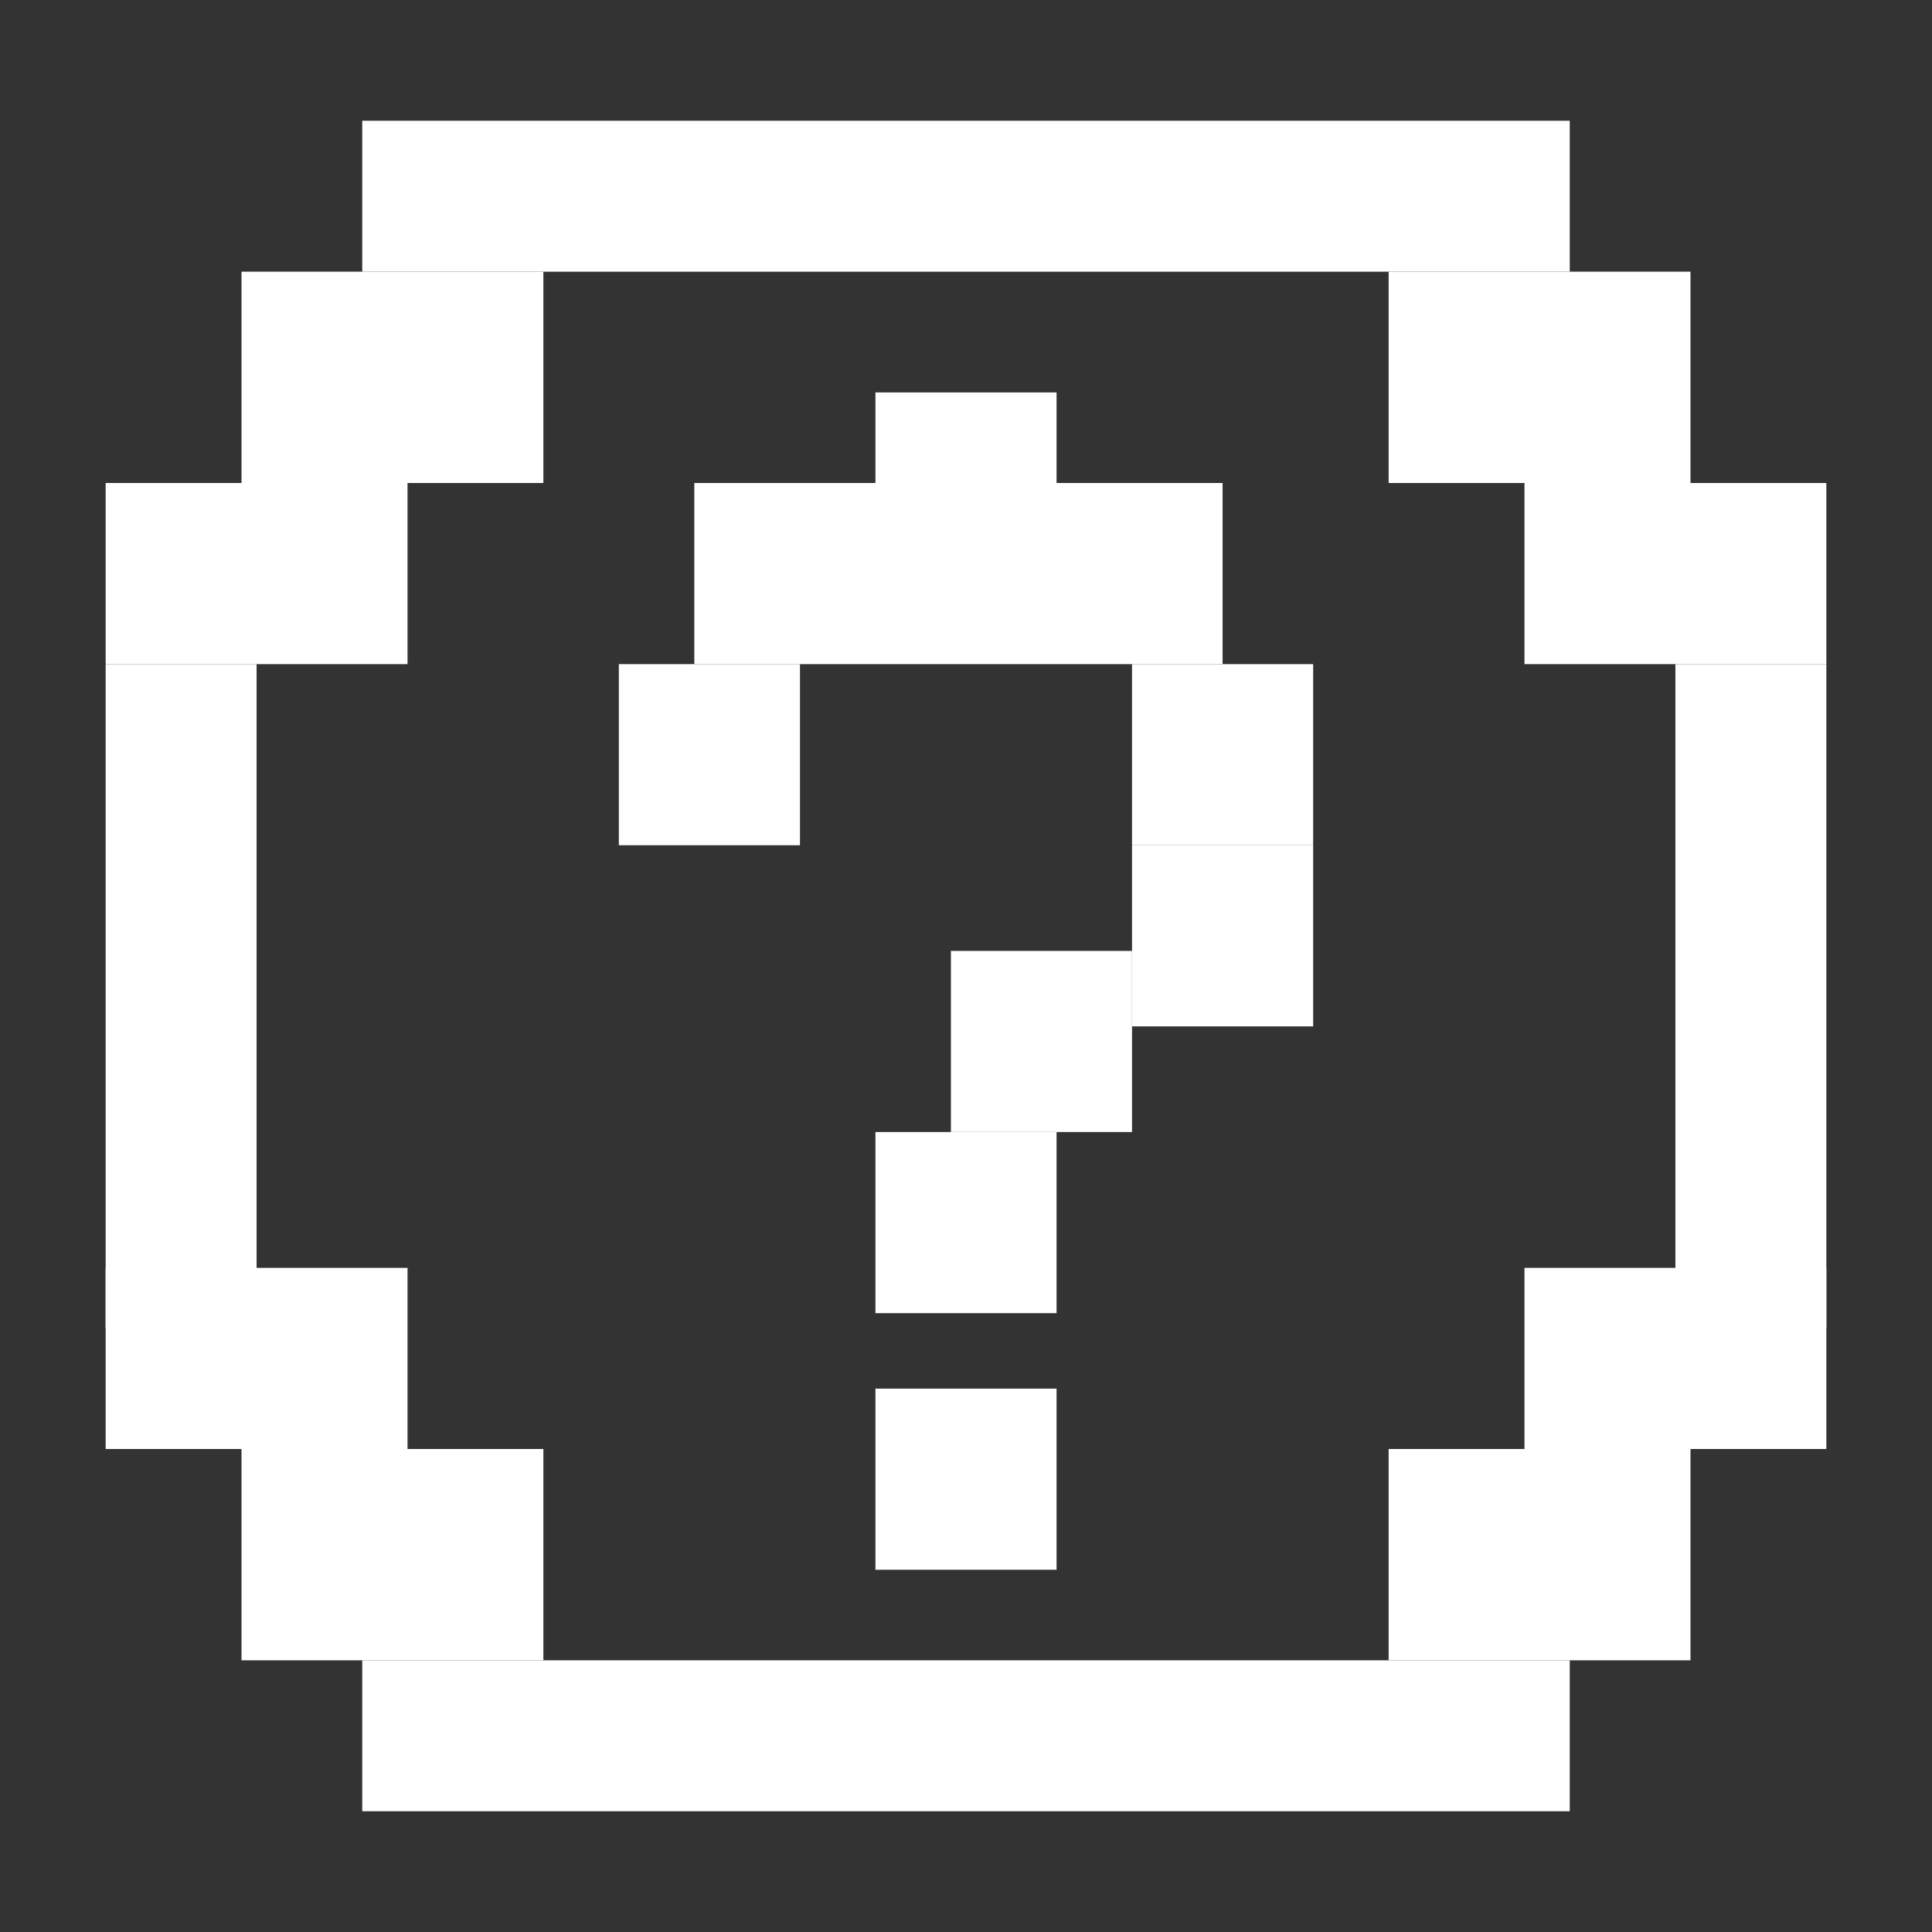
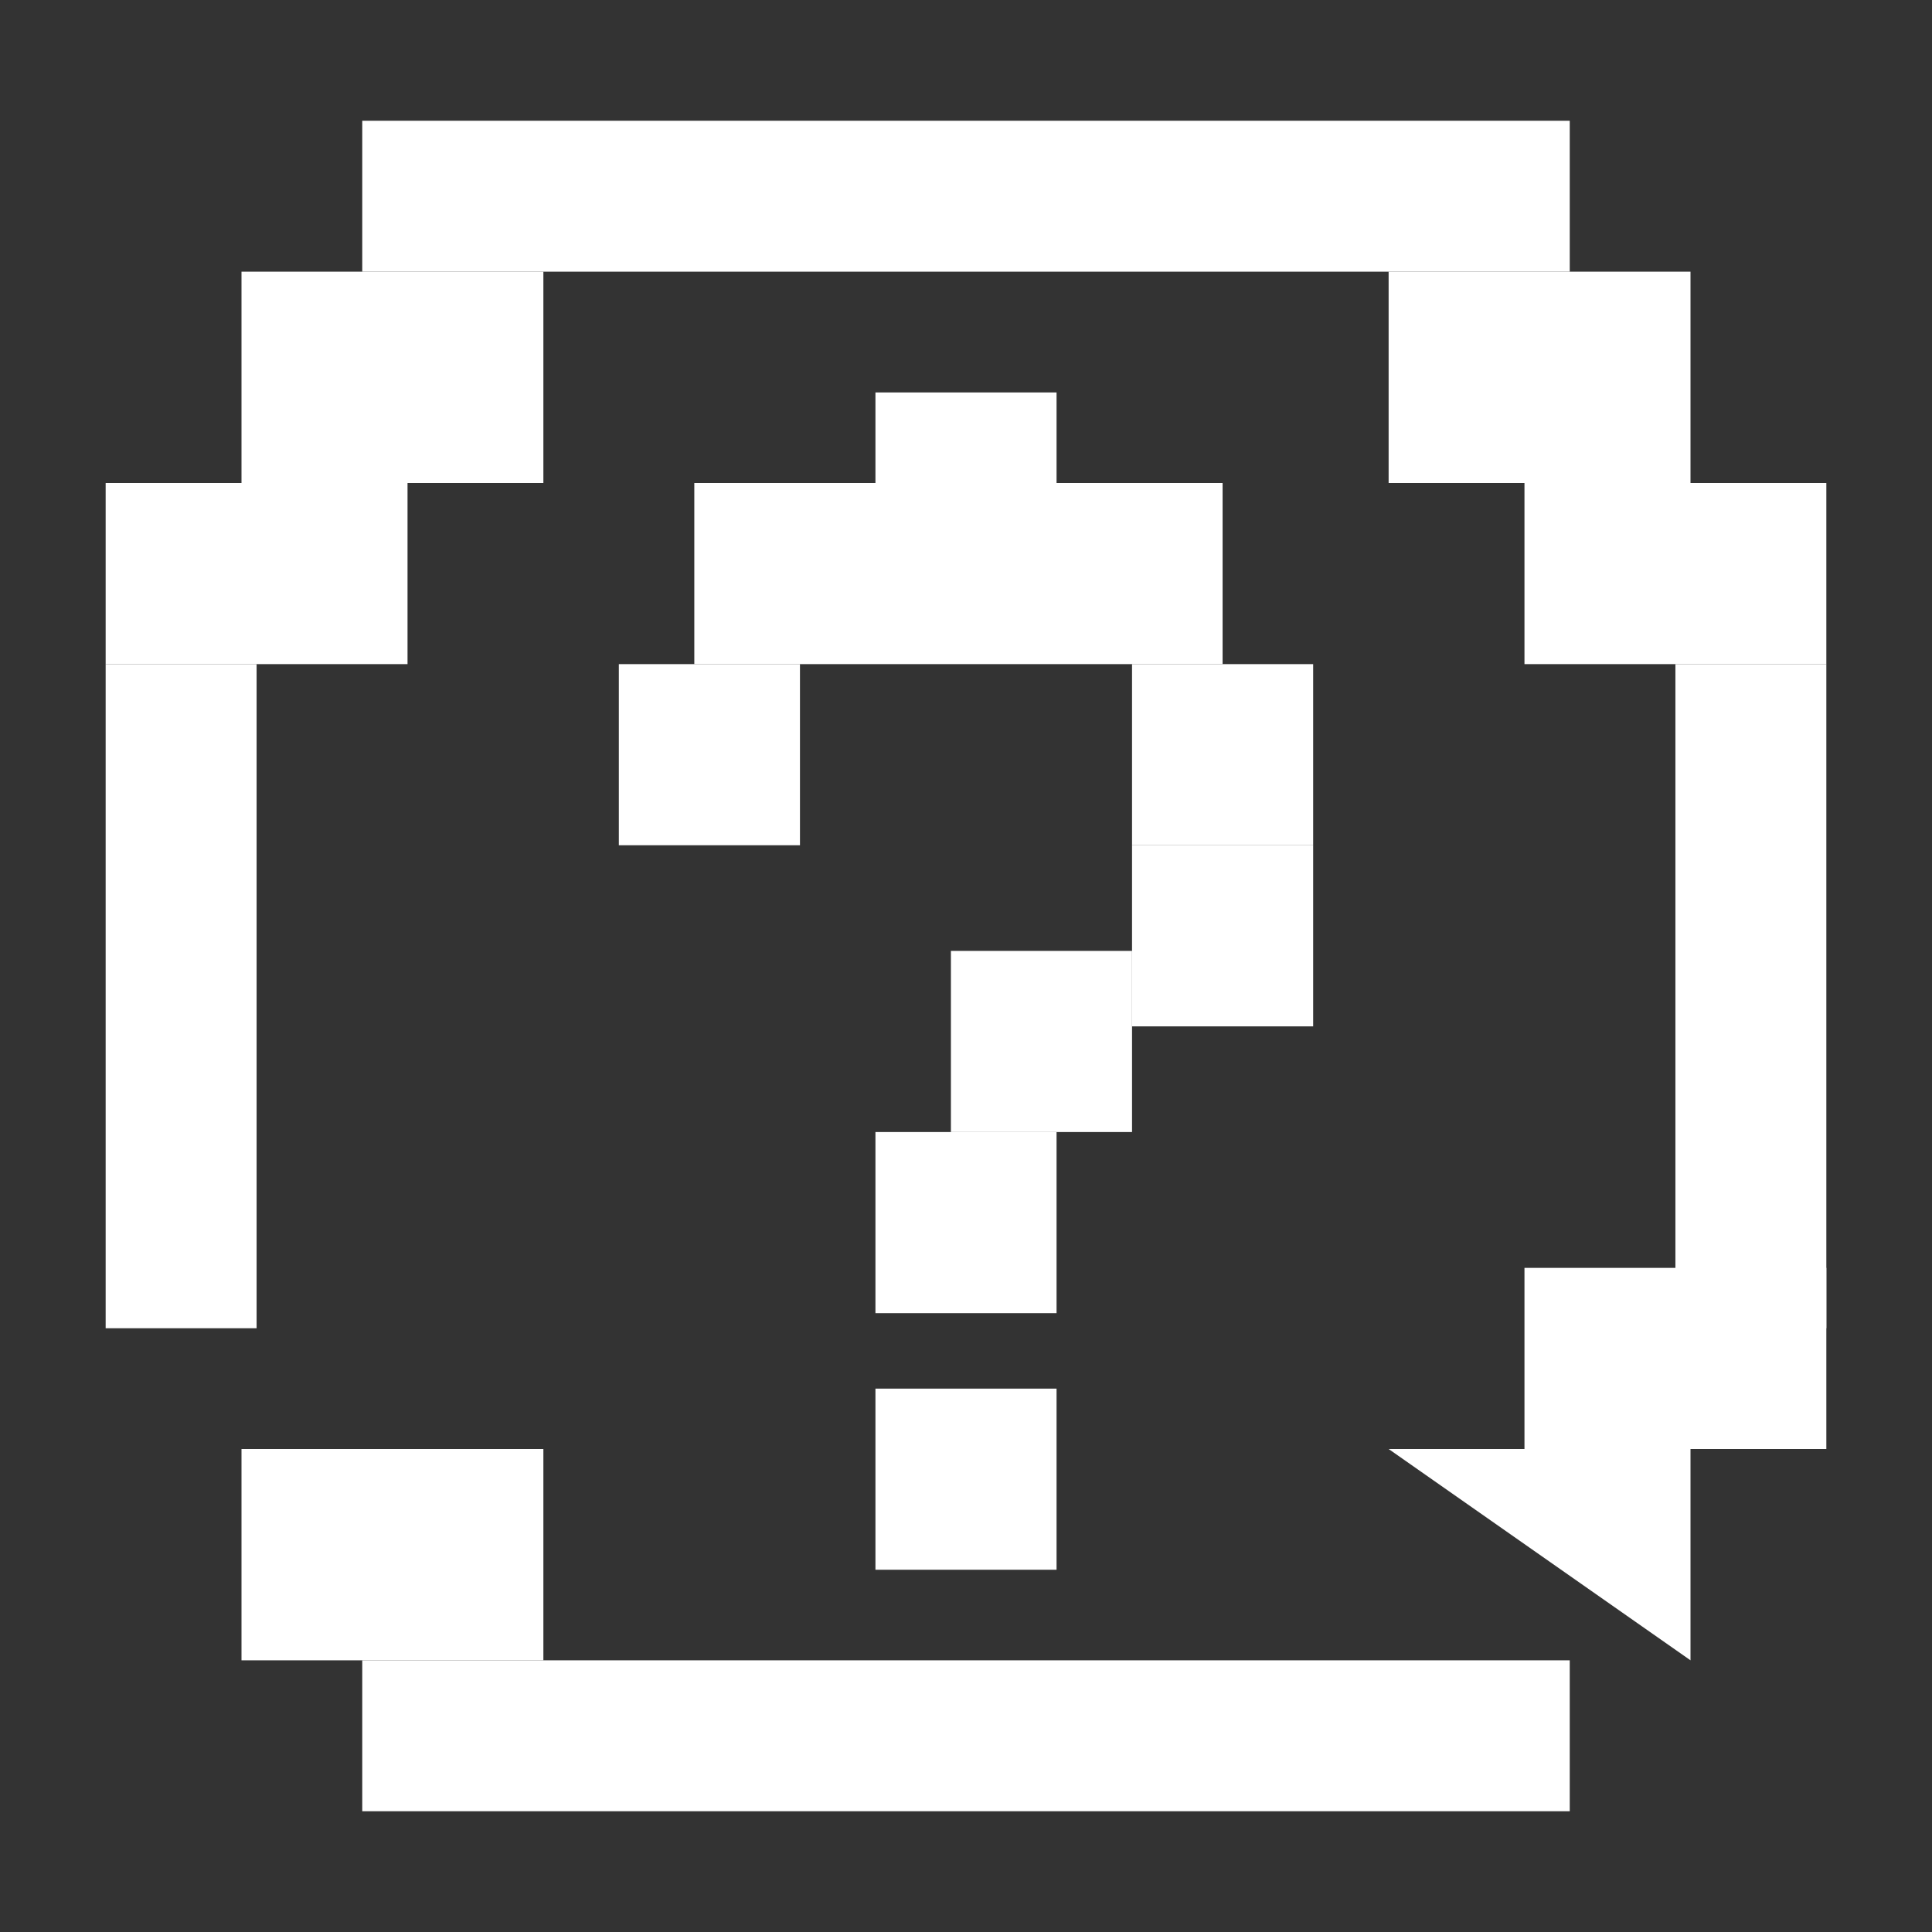
<svg xmlns="http://www.w3.org/2000/svg" width="128" height="128" viewBox="0 0 128 128">
  <rect x="0" y="0" width="128" height="128" fill="#333333" stroke="none" />
  <path id="Path" fill="none" stroke="none" d="M 0 0 L 128 0 L 128 128 L 0 128 Z" />
  <g id="Group">
    <g id="circle">
      <path id="path1" fill="#ffffff" stroke="none" d="M 24 8 L 104 8 L 104 18 L 24 18 Z" />
      <path id="path2" fill="#ffffff" stroke="none" d="M 111 44 L 121 44 L 121 88 L 111 88 Z" />
      <path id="Path-copy-4" fill="#ffffff" stroke="none" d="M 7 44 L 17 44 L 17 88 L 7 88 Z" />
-       <path id="path3" fill="#ffffff" stroke="none" d="M 92 96 L 112 96 L 112 110 L 92 110 Z" />
+       <path id="path3" fill="#ffffff" stroke="none" d="M 92 96 L 112 96 L 112 110 Z" />
      <path id="Path-copy-5" fill="#ffffff" stroke="none" d="M 101 32 L 121 32 L 121 44 L 101 44 Z" />
      <path id="Path-copy-6" fill="#ffffff" stroke="none" d="M 7 32 L 27 32 L 27 44 L 7 44 Z" />
      <path id="Path-copy-7" fill="#ffffff" stroke="none" d="M 16 18 L 36 18 L 36 32 L 16 32 Z" />
      <path id="Path-copy-8" fill="#ffffff" stroke="none" d="M 92 18 L 112 18 L 112 32 L 92 32 Z" />
      <path id="Path-copy" fill="#ffffff" stroke="none" d="M 16 96 L 36 96 L 36 110 L 16 110 Z" />
-       <path id="Path-copy-2" fill="#ffffff" stroke="none" d="M 7 84 L 27 84 L 27 96 L 7 96 Z" />
      <path id="Path-copy-3" fill="#ffffff" stroke="none" d="M 101 84 L 121 84 L 121 96 L 101 96 Z" />
      <path id="path4" fill="#ffffff" stroke="none" d="M 24 110 L 104 110 L 104 120 L 24 120 Z" />
    </g>
    <g id="letter-i">
      <path id="path5" fill="#ffffff" stroke="none" d="M 46 32 L 81 32 L 81 44 L 46 44 Z" />
      <path id="path6" fill="#ffffff" stroke="none" d="M 75 44 L 87 44 L 87 56 L 75 56 Z" />
      <path id="path7" fill="#ffffff" stroke="none" d="M 41 44 L 53 44 L 53 56 L 41 56 Z" />
      <path id="path8" fill="#ffffff" stroke="none" d="M 58 26 L 70 26 L 70 38 L 58 38 Z" />
      <path id="path9" fill="#ffffff" stroke="none" d="M 75 56 L 87 56 L 87 68 L 75 68 Z" />
      <path id="path10" fill="#ffffff" stroke="none" d="M 63 63 L 75 63 L 75 75 L 63 75 Z" />
      <path id="path11" fill="#ffffff" stroke="none" d="M 58 75 L 70 75 L 70 87 L 58 87 Z" />
      <path id="path12" fill="#ffffff" stroke="none" d="M 58 92 L 70 92 L 70 104 L 58 104 Z" />
    </g>
  </g>
</svg>